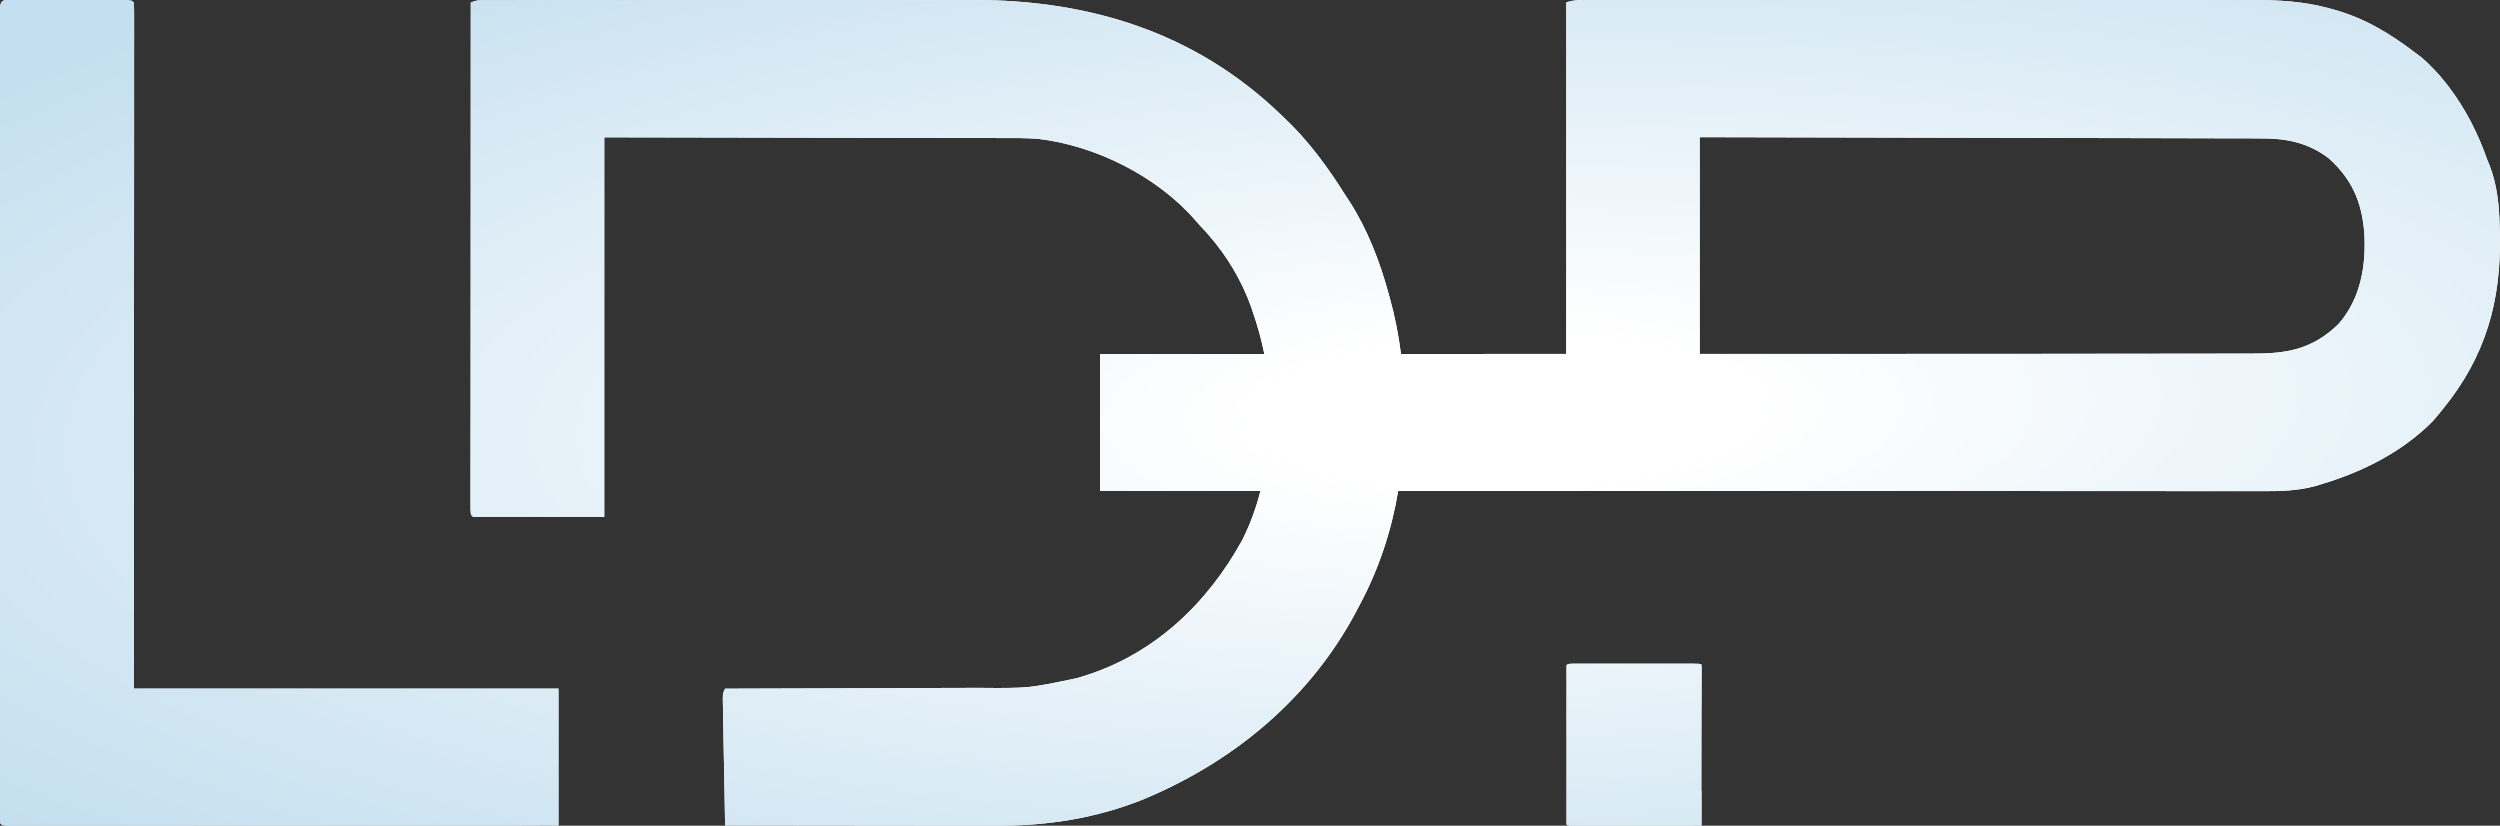
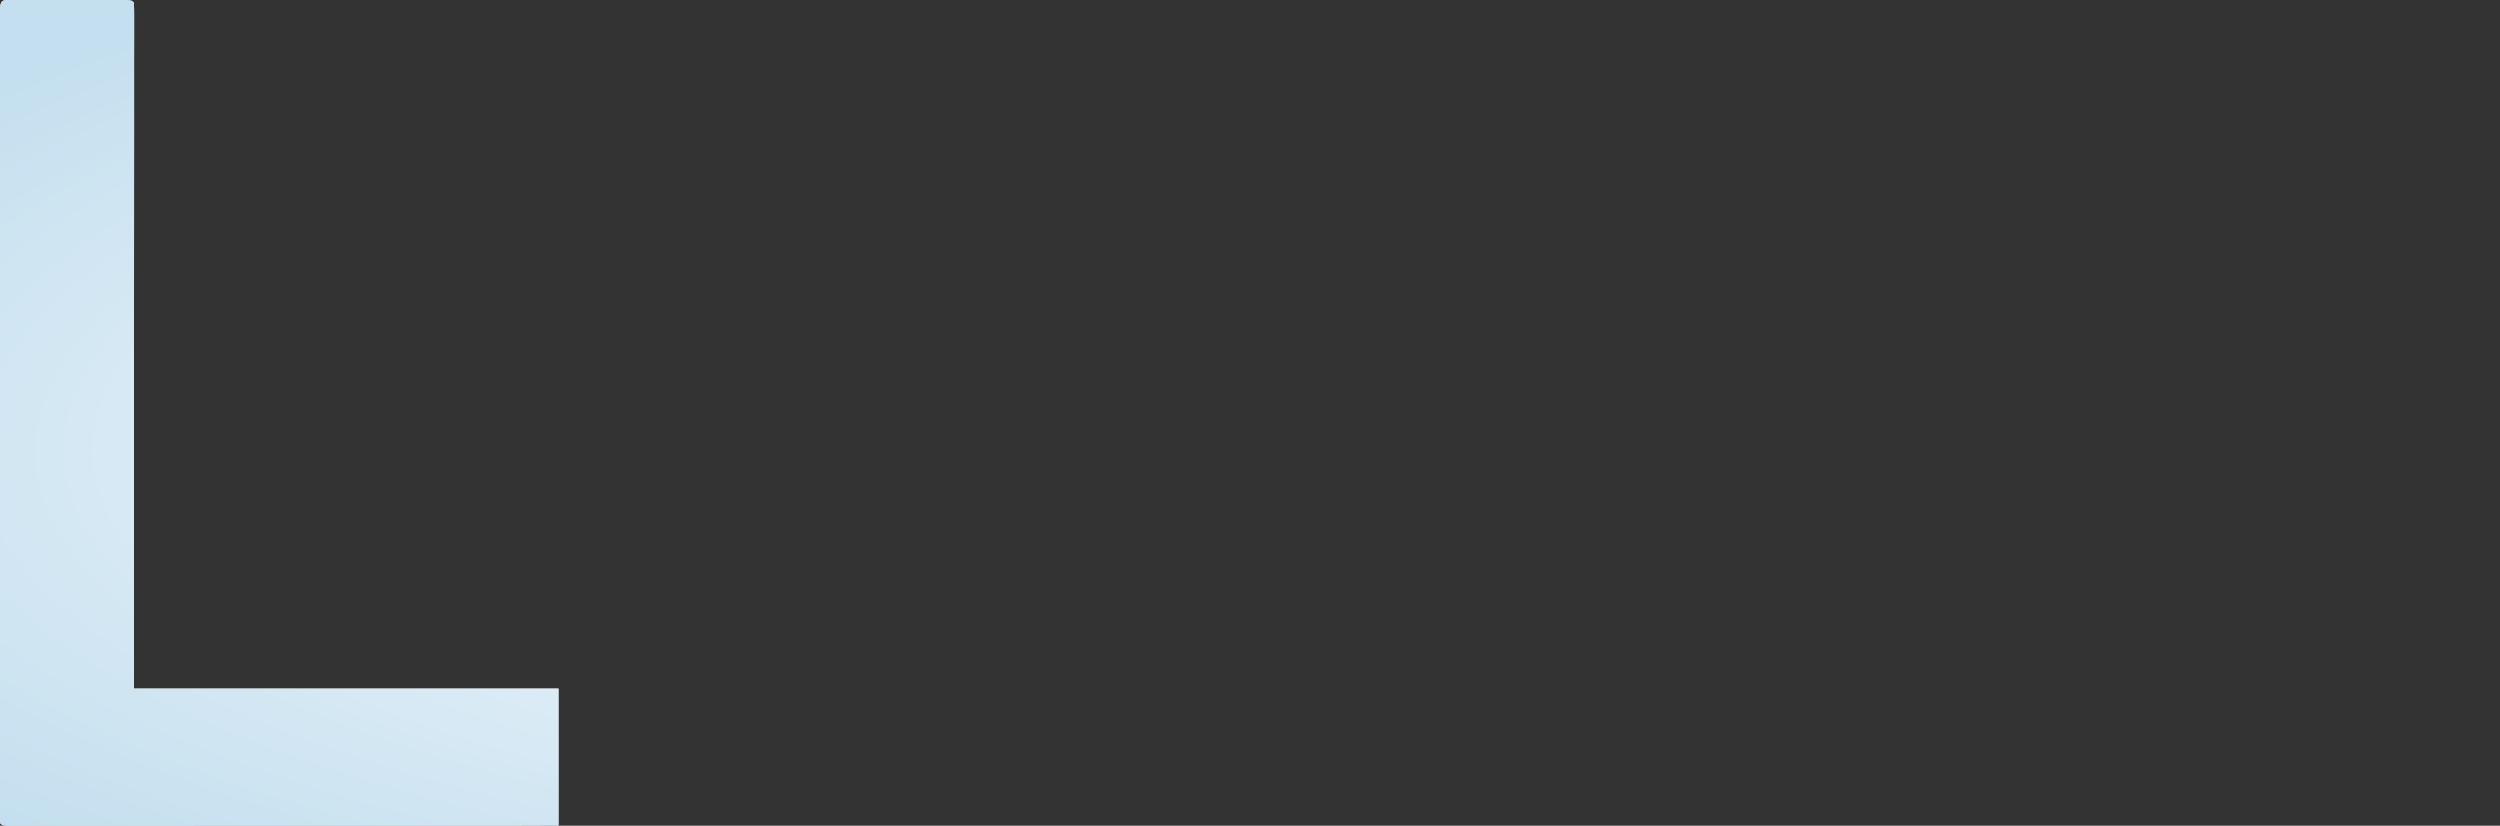
<svg xmlns="http://www.w3.org/2000/svg" fill="none" height="100%" overflow="visible" preserveAspectRatio="none" style="display: block;" viewBox="0 0 69 22.789" width="100%">
  <rect x="0" y="0" width="69" height="22.789" fill="#333333" stroke="none" />
  <g id="Union">
    <path d="M0.4 0.005C0.471 0.005 0.542 0.005 0.616 0.005C0.694 0.005 0.773 0.005 0.851 0.005C0.931 0.005 1.011 0.005 1.09 0.005C1.258 0.005 1.425 0.005 1.593 0.005C1.808 0.006 2.023 0.005 2.238 0.005H2.971C3.081 0.005 3.192 0.005 3.303 0.005C3.397 0.005 3.397 0.005 3.494 0.005C3.636 0.013 3.636 0.013 3.694 0.071C3.7 0.172 3.702 0.273 3.702 0.374C3.702 0.473 3.702 0.473 3.702 0.574C3.702 0.648 3.702 0.721 3.702 0.797C3.702 0.875 3.702 0.953 3.702 1.031C3.702 1.247 3.702 1.462 3.701 1.678C3.701 1.913 3.701 2.149 3.701 2.385C3.701 2.843 3.701 3.3 3.701 3.758C3.7 4.288 3.7 4.817 3.7 5.347C3.7 6.745 3.699 8.144 3.698 9.542C3.697 12.665 3.696 15.789 3.694 19.006H15.414V22.782C15.043 22.782 14.672 22.786 14.302 22.786C13.144 22.787 7.496 22.787 6.338 22.787C5.623 22.787 4.908 22.787 4.193 22.788C3.704 22.788 3.214 22.788 2.724 22.788C2.441 22.788 2.158 22.788 1.875 22.789C1.617 22.789 1.358 22.789 1.1 22.789C1.006 22.789 0.912 22.789 0.818 22.789C0.691 22.789 0.564 22.789 0.437 22.789C0.331 22.789 0.331 22.789 0.223 22.789C0.066 22.782 0.066 22.782 0.008 22.724C0.002 22.604 0 22.483 0 22.363V21.857C0 21.764 0 21.67 8.02523e-05 21.577C-0 21.319 0 21.061 0 20.803C0.001 20.525 0 20.247 8.02523e-05 19.969V16.434C-8.68025e-05 15.236 8.09321e-05 14.037 0 12.839C0.001 11.81 0.001 10.78 0 9.751C8.22426e-05 8.557 -9.9635e-05 7.363 8.02523e-05 6.169V1.83C-9.28922e-05 1.579 8.20489e-05 1.327 0 1.076V0.432C0 0.363 0.001 0.294 0.001 0.224C0.014 -0.054 0.152 0.006 0.4 0.005Z" fill="white" />
    <path d="M0.4 0.005C0.471 0.005 0.542 0.005 0.616 0.005C0.694 0.005 0.773 0.005 0.851 0.005C0.931 0.005 1.011 0.005 1.09 0.005C1.258 0.005 1.425 0.005 1.593 0.005C1.808 0.006 2.023 0.005 2.238 0.005H2.971C3.081 0.005 3.192 0.005 3.303 0.005C3.397 0.005 3.397 0.005 3.494 0.005C3.636 0.013 3.636 0.013 3.694 0.071C3.7 0.172 3.702 0.273 3.702 0.374C3.702 0.473 3.702 0.473 3.702 0.574C3.702 0.648 3.702 0.721 3.702 0.797C3.702 0.875 3.702 0.953 3.702 1.031C3.702 1.247 3.702 1.462 3.701 1.678C3.701 1.913 3.701 2.149 3.701 2.385C3.701 2.843 3.701 3.3 3.701 3.758C3.7 4.288 3.7 4.817 3.7 5.347C3.7 6.745 3.699 8.144 3.698 9.542C3.697 12.665 3.696 15.789 3.694 19.006H15.414V22.782C15.043 22.782 14.672 22.786 14.302 22.786C13.144 22.787 7.496 22.787 6.338 22.787C5.623 22.787 4.908 22.787 4.193 22.788C3.704 22.788 3.214 22.788 2.724 22.788C2.441 22.788 2.158 22.788 1.875 22.789C1.617 22.789 1.358 22.789 1.1 22.789C1.006 22.789 0.912 22.789 0.818 22.789C0.691 22.789 0.564 22.789 0.437 22.789C0.331 22.789 0.331 22.789 0.223 22.789C0.066 22.782 0.066 22.782 0.008 22.724C0.002 22.604 0 22.483 0 22.363V21.857C0 21.764 0 21.67 8.02523e-05 21.577C-0 21.319 0 21.061 0 20.803C0.001 20.525 0 20.247 8.02523e-05 19.969V16.434C-8.68025e-05 15.236 8.09321e-05 14.037 0 12.839C0.001 11.81 0.001 10.78 0 9.751C8.22426e-05 8.557 -9.9635e-05 7.363 8.02523e-05 6.169V1.83C-9.28922e-05 1.579 8.20489e-05 1.327 0 1.076V0.432C0 0.363 0.001 0.294 0.001 0.224C0.014 -0.054 0.152 0.006 0.4 0.005Z" fill="url(#paint0_radial_0_551)" />
-     <path clip-rule="evenodd" d="M60.518 0C60.752 0.001 60.986 0.001 61.22 0C61.435 0 61.65 0 61.865 0.001C61.978 0.001 62.091 0.001 62.205 0C62.896 0.002 63.561 0.037 64.231 0.215C64.289 0.23 64.347 0.246 64.407 0.262C65.266 0.501 65.965 0.924 66.668 1.461C66.752 1.523 66.752 1.523 66.837 1.587C67.058 1.777 67.315 2.047 67.497 2.282C67.525 2.318 67.553 2.354 67.582 2.39C68.058 3.015 68.395 3.688 68.655 4.425C68.674 4.469 68.692 4.513 68.711 4.559C68.922 5.103 68.978 5.666 68.991 6.245C68.993 6.313 68.995 6.382 68.997 6.453C69.04 8.295 68.605 9.841 67.428 11.283C67.399 11.319 67.371 11.355 67.341 11.392C67.276 11.474 67.206 11.553 67.136 11.631L67.019 11.748C66.178 12.541 65.137 13.048 64.038 13.374C63.992 13.388 63.946 13.402 63.899 13.416C63.426 13.546 62.932 13.558 62.445 13.556C62.394 13.556 62.343 13.556 62.29 13.556C62.12 13.556 61.951 13.556 61.782 13.556C61.659 13.556 61.537 13.555 61.415 13.556C61.085 13.556 60.754 13.555 60.424 13.555C60.078 13.555 59.732 13.554 59.387 13.554C58.733 13.554 58.079 13.553 57.425 13.553C56.68 13.552 55.935 13.552 55.19 13.552C54.237 13.551 45.46 13.55 38.59 13.55C38.404 14.655 38.055 15.72 37.502 16.742C37.456 16.83 37.456 16.83 37.409 16.919C36.179 19.219 34.157 20.933 31.77 21.97C31.677 22.01 31.677 22.01 31.583 22.051C30.285 22.578 28.932 22.793 27.537 22.789C27.454 22.789 27.371 22.789 27.289 22.789C27.067 22.789 26.845 22.789 26.623 22.788C26.39 22.788 26.158 22.788 25.925 22.788C25.485 22.788 25.045 22.787 24.605 22.787C24.104 22.786 23.603 22.786 23.102 22.785C22.073 22.785 21.043 22.784 20.013 22.782C20.004 22.308 19.995 21.832 19.987 21.357C19.983 21.137 19.979 20.916 19.974 20.696C19.971 20.483 19.967 20.27 19.963 20.057C19.962 19.976 19.96 19.895 19.959 19.813C19.956 19.7 19.955 19.586 19.953 19.473C19.952 19.408 19.951 19.343 19.949 19.276C19.954 19.123 19.954 19.123 20.013 19.007C20.056 19.007 20.101 19.007 20.146 19.007C21.221 19.005 22.296 19.001 23.37 18.997C23.89 18.994 24.41 18.992 24.93 18.991C25.383 18.991 25.837 18.989 26.29 18.987C26.53 18.985 26.769 18.985 27.009 18.985C28.384 18.997 28.384 18.997 29.723 18.717C29.794 18.695 29.866 18.673 29.94 18.65C31.875 18.041 33.327 16.647 34.284 14.909C34.504 14.476 34.669 14.019 34.788 13.549C32.448 13.549 30.75 13.549 30.361 13.549V9.771C30.739 9.771 32.608 9.772 32.998 9.772C33.199 9.772 33.883 9.771 34.896 9.771C34.816 9.378 34.709 8.99 34.578 8.611C34.561 8.56 34.544 8.51 34.527 8.458C34.274 7.758 33.866 7.063 33.373 6.505C33.244 6.345 33.13 6.249 32.995 6.084C31.948 4.873 30.236 4.013 28.639 3.831C28.276 3.806 27.913 3.808 27.549 3.81C27.428 3.809 27.306 3.809 27.185 3.808C26.863 3.807 26.542 3.806 26.22 3.807C25.918 3.807 25.615 3.806 25.312 3.805C24.429 3.802 23.546 3.801 22.663 3.801C20.688 3.797 18.713 3.794 16.678 3.79V14.263H13.052C12.993 14.205 12.993 14.205 12.986 14.053C12.986 13.984 12.986 13.915 12.986 13.844C12.986 13.806 12.986 13.768 12.986 13.728C12.986 13.598 12.986 13.468 12.986 13.338C12.986 13.245 12.986 13.151 12.986 13.058C12.986 12.8 12.986 12.542 12.986 12.284C12.987 12.006 12.987 11.728 12.987 11.45C12.987 10.968 12.987 10.486 12.987 10.004C12.988 9.307 12.988 8.611 12.988 7.914C12.988 6.784 12.988 14.172 12.989 13.042C12.989 11.944 12.99 10.846 12.99 9.747V8.525C12.991 5.707 12.992 2.89 12.993 0.073C13.129 0.006 13.206 0.007 13.356 0.007C13.408 0.007 13.46 0.007 13.514 0.007C13.6 0.007 13.6 0.007 13.688 0.007C13.779 0.007 13.779 0.007 13.871 0.007C14.076 0.006 14.281 0.006 14.486 0.006C14.632 0.006 14.778 0.006 14.925 0.006C15.282 0.005 15.639 0.005 15.996 0.005C16.287 0.005 16.578 0.005 16.869 0.005C17.695 0.004 18.52 0.004 19.346 0.004H19.616C20.336 0.004 21.057 0.003 21.777 0.003C22.518 0.002 23.259 0.002 23.999 0.002C24.415 0.002 24.83 0.001 25.245 0.001C25.637 0 26.029 0 26.42 0.001C26.563 0.001 26.706 0 26.849 6.33793e-05C30.072 -0.007 32.988 0.894 35.338 3.151C35.367 3.179 35.397 3.206 35.427 3.235C36.119 3.887 36.649 4.614 37.151 5.416C37.182 5.462 37.212 5.509 37.244 5.556C37.741 6.328 38.079 7.207 38.321 8.088C38.332 8.125 38.342 8.163 38.353 8.201C38.499 8.729 38.602 9.247 38.667 9.77C40.076 9.77 41.639 9.769 43.229 9.769V0.066C43.411 0.006 43.536 0.001 43.727 0.001C43.794 0.001 43.862 0.001 43.931 0C44.006 0.001 44.08 0.001 44.157 0.001C44.237 0.001 44.316 0 44.396 0C44.615 0 44.835 0.001 45.054 0.001C45.291 0.001 45.527 0.001 45.764 0H48.774C49.797 0 50.819 0 51.842 0.001C52.718 0.001 53.595 0.001 54.471 0.001C55.489 0 56.507 0 57.525 0H58.013C58.389 0 58.765 0 59.141 6.33793e-05C59.6 -0 60.059 6.96656e-05 60.518 0ZM46.912 9.769C51.214 9.768 54.97 9.768 55.49 9.767C56.248 9.765 57.006 9.764 57.764 9.764C58.424 9.765 59.085 9.764 59.746 9.762C60.095 9.76 60.445 9.76 60.795 9.761C61.124 9.762 61.454 9.761 61.783 9.759C61.904 9.759 62.024 9.759 62.145 9.759C63.111 9.765 63.824 9.644 64.544 8.941C65.162 8.232 65.312 7.309 65.252 6.395C65.178 5.558 64.907 4.937 64.271 4.367C63.706 3.94 63.116 3.817 62.417 3.821C62.351 3.82 62.285 3.82 62.216 3.819C61.994 3.818 61.772 3.818 61.55 3.818C61.388 3.818 61.225 3.818 61.063 3.817C60.673 3.815 60.284 3.815 59.894 3.814C59.443 3.814 58.992 3.812 58.541 3.811C57.351 3.808 56.161 3.806 54.971 3.804C52.311 3.798 49.652 3.792 46.912 3.786V9.769Z" fill="white" fill-rule="evenodd" />
-     <path clip-rule="evenodd" d="M60.518 0C60.752 0.001 60.986 0.001 61.22 0C61.435 0 61.65 0 61.865 0.001C61.978 0.001 62.091 0.001 62.205 0C62.896 0.002 63.561 0.037 64.231 0.215C64.289 0.23 64.347 0.246 64.407 0.262C65.266 0.501 65.965 0.924 66.668 1.461C66.752 1.523 66.752 1.523 66.837 1.587C67.058 1.777 67.315 2.047 67.497 2.282C67.525 2.318 67.553 2.354 67.582 2.39C68.058 3.015 68.395 3.688 68.655 4.425C68.674 4.469 68.692 4.513 68.711 4.559C68.922 5.103 68.978 5.666 68.991 6.245C68.993 6.313 68.995 6.382 68.997 6.453C69.04 8.295 68.605 9.841 67.428 11.283C67.399 11.319 67.371 11.355 67.341 11.392C67.276 11.474 67.206 11.553 67.136 11.631L67.019 11.748C66.178 12.541 65.137 13.048 64.038 13.374C63.992 13.388 63.946 13.402 63.899 13.416C63.426 13.546 62.932 13.558 62.445 13.556C62.394 13.556 62.343 13.556 62.29 13.556C62.12 13.556 61.951 13.556 61.782 13.556C61.659 13.556 61.537 13.555 61.415 13.556C61.085 13.556 60.754 13.555 60.424 13.555C60.078 13.555 59.732 13.554 59.387 13.554C58.733 13.554 58.079 13.553 57.425 13.553C56.68 13.552 55.935 13.552 55.19 13.552C54.237 13.551 45.46 13.55 38.59 13.55C38.404 14.655 38.055 15.72 37.502 16.742C37.456 16.83 37.456 16.83 37.409 16.919C36.179 19.219 34.157 20.933 31.77 21.97C31.677 22.01 31.677 22.01 31.583 22.051C30.285 22.578 28.932 22.793 27.537 22.789C27.454 22.789 27.371 22.789 27.289 22.789C27.067 22.789 26.845 22.789 26.623 22.788C26.39 22.788 26.158 22.788 25.925 22.788C25.485 22.788 25.045 22.787 24.605 22.787C24.104 22.786 23.603 22.786 23.102 22.785C22.073 22.785 21.043 22.784 20.013 22.782C20.004 22.308 19.995 21.832 19.987 21.357C19.983 21.137 19.979 20.916 19.974 20.696C19.971 20.483 19.967 20.27 19.963 20.057C19.962 19.976 19.96 19.895 19.959 19.813C19.956 19.7 19.955 19.586 19.953 19.473C19.952 19.408 19.951 19.343 19.949 19.276C19.954 19.123 19.954 19.123 20.013 19.007C20.056 19.007 20.101 19.007 20.146 19.007C21.221 19.005 22.296 19.001 23.37 18.997C23.89 18.994 24.41 18.992 24.93 18.991C25.383 18.991 25.837 18.989 26.29 18.987C26.53 18.985 26.769 18.985 27.009 18.985C28.384 18.997 28.384 18.997 29.723 18.717C29.794 18.695 29.866 18.673 29.94 18.65C31.875 18.041 33.327 16.647 34.284 14.909C34.504 14.476 34.669 14.019 34.788 13.549C32.448 13.549 30.75 13.549 30.361 13.549V9.771C30.739 9.771 32.608 9.772 32.998 9.772C33.199 9.772 33.883 9.771 34.896 9.771C34.816 9.378 34.709 8.99 34.578 8.611C34.561 8.56 34.544 8.51 34.527 8.458C34.274 7.758 33.866 7.063 33.373 6.505C33.244 6.345 33.13 6.249 32.995 6.084C31.948 4.873 30.236 4.013 28.639 3.831C28.276 3.806 27.913 3.808 27.549 3.81C27.428 3.809 27.306 3.809 27.185 3.808C26.863 3.807 26.542 3.806 26.22 3.807C25.918 3.807 25.615 3.806 25.312 3.805C24.429 3.802 23.546 3.801 22.663 3.801C20.688 3.797 18.713 3.794 16.678 3.79V14.263H13.052C12.993 14.205 12.993 14.205 12.986 14.053C12.986 13.984 12.986 13.915 12.986 13.844C12.986 13.806 12.986 13.768 12.986 13.728C12.986 13.598 12.986 13.468 12.986 13.338C12.986 13.245 12.986 13.151 12.986 13.058C12.986 12.8 12.986 12.542 12.986 12.284C12.987 12.006 12.987 11.728 12.987 11.45C12.987 10.968 12.987 10.486 12.987 10.004C12.988 9.307 12.988 8.611 12.988 7.914C12.988 6.784 12.988 14.172 12.989 13.042C12.989 11.944 12.99 10.846 12.99 9.747V8.525C12.991 5.707 12.992 2.89 12.993 0.073C13.129 0.006 13.206 0.007 13.356 0.007C13.408 0.007 13.46 0.007 13.514 0.007C13.6 0.007 13.6 0.007 13.688 0.007C13.779 0.007 13.779 0.007 13.871 0.007C14.076 0.006 14.281 0.006 14.486 0.006C14.632 0.006 14.778 0.006 14.925 0.006C15.282 0.005 15.639 0.005 15.996 0.005C16.287 0.005 16.578 0.005 16.869 0.005C17.695 0.004 18.52 0.004 19.346 0.004H19.616C20.336 0.004 21.057 0.003 21.777 0.003C22.518 0.002 23.259 0.002 23.999 0.002C24.415 0.002 24.83 0.001 25.245 0.001C25.637 0 26.029 0 26.42 0.001C26.563 0.001 26.706 0 26.849 6.33793e-05C30.072 -0.007 32.988 0.894 35.338 3.151C35.367 3.179 35.397 3.206 35.427 3.235C36.119 3.887 36.649 4.614 37.151 5.416C37.182 5.462 37.212 5.509 37.244 5.556C37.741 6.328 38.079 7.207 38.321 8.088C38.332 8.125 38.342 8.163 38.353 8.201C38.499 8.729 38.602 9.247 38.667 9.77C40.076 9.77 41.639 9.769 43.229 9.769V0.066C43.411 0.006 43.536 0.001 43.727 0.001C43.794 0.001 43.862 0.001 43.931 0C44.006 0.001 44.08 0.001 44.157 0.001C44.237 0.001 44.316 0 44.396 0C44.615 0 44.835 0.001 45.054 0.001C45.291 0.001 45.527 0.001 45.764 0H48.774C49.797 0 50.819 0 51.842 0.001C52.718 0.001 53.595 0.001 54.471 0.001C55.489 0 56.507 0 57.525 0H58.013C58.389 0 58.765 0 59.141 6.33793e-05C59.6 -0 60.059 6.96656e-05 60.518 0ZM46.912 9.769C51.214 9.768 54.97 9.768 55.49 9.767C56.248 9.765 57.006 9.764 57.764 9.764C58.424 9.765 59.085 9.764 59.746 9.762C60.095 9.76 60.445 9.76 60.795 9.761C61.124 9.762 61.454 9.761 61.783 9.759C61.904 9.759 62.024 9.759 62.145 9.759C63.111 9.765 63.824 9.644 64.544 8.941C65.162 8.232 65.312 7.309 65.252 6.395C65.178 5.558 64.907 4.937 64.271 4.367C63.706 3.94 63.116 3.817 62.417 3.821C62.351 3.82 62.285 3.82 62.216 3.819C61.994 3.818 61.772 3.818 61.55 3.818C61.388 3.818 61.225 3.818 61.063 3.817C60.673 3.815 60.284 3.815 59.894 3.814C59.443 3.814 58.992 3.812 58.541 3.811C57.351 3.808 56.161 3.806 54.971 3.804C52.311 3.798 49.652 3.792 46.912 3.786V9.769Z" fill="url(#paint1_radial_0_551)" fill-rule="evenodd" />
-     <path d="M43.638 18.318H46.755C46.898 18.32 46.898 18.32 46.957 18.335C46.962 18.36 46.964 18.385 46.964 18.411C46.964 18.436 46.964 18.436 46.964 18.461C46.964 18.48 46.964 18.498 46.964 18.517C46.964 18.537 46.964 18.557 46.964 18.577C46.964 18.631 46.964 18.686 46.964 18.74C46.963 18.799 46.963 18.859 46.963 18.918C46.963 19.034 46.963 19.149 46.963 19.265C46.962 19.399 46.962 19.532 46.962 19.666C46.962 20.018 46.961 19.094 46.96 19.447C46.959 20.235 46.958 21.023 46.957 21.834H46.962V22.787C46.634 22.787 46.307 22.789 45.979 22.789C45.694 22.789 45.409 22.789 45.124 22.789H43.46C43.302 22.787 43.302 22.787 43.243 22.773C43.237 22.742 43.236 22.712 43.236 22.681C43.236 22.672 43.236 22.662 43.236 22.652C43.236 22.619 43.236 22.587 43.236 22.554C43.236 22.53 43.236 22.507 43.236 22.483C43.235 22.418 43.236 22.353 43.236 22.288C43.236 22.218 43.236 22.148 43.236 22.078V21.186C43.235 20.883 43.236 20.581 43.236 20.278C43.236 20.018 43.236 19.759 43.236 19.499C43.236 19.198 43.235 20.174 43.236 19.873V18.778C43.235 18.715 43.236 18.651 43.236 18.588C43.236 18.565 43.236 18.542 43.236 18.519C43.236 18.488 43.236 18.457 43.236 18.425C43.236 18.408 43.236 18.391 43.236 18.373C43.249 18.303 43.389 18.318 43.638 18.318Z" fill="white" />
-     <path d="M43.638 18.318H46.755C46.898 18.32 46.898 18.32 46.957 18.335C46.962 18.36 46.964 18.385 46.964 18.411C46.964 18.436 46.964 18.436 46.964 18.461C46.964 18.48 46.964 18.498 46.964 18.517C46.964 18.537 46.964 18.557 46.964 18.577C46.964 18.631 46.964 18.686 46.964 18.74C46.963 18.799 46.963 18.859 46.963 18.918C46.963 19.034 46.963 19.149 46.963 19.265C46.962 19.399 46.962 19.532 46.962 19.666C46.962 20.018 46.961 19.094 46.96 19.447C46.959 20.235 46.958 21.023 46.957 21.834H46.962V22.787C46.634 22.787 46.307 22.789 45.979 22.789C45.694 22.789 45.409 22.789 45.124 22.789H43.46C43.302 22.787 43.302 22.787 43.243 22.773C43.237 22.742 43.236 22.712 43.236 22.681C43.236 22.672 43.236 22.662 43.236 22.652C43.236 22.619 43.236 22.587 43.236 22.554C43.236 22.53 43.236 22.507 43.236 22.483C43.235 22.418 43.236 22.353 43.236 22.288C43.236 22.218 43.236 22.148 43.236 22.078V21.186C43.235 20.883 43.236 20.581 43.236 20.278C43.236 20.018 43.236 19.759 43.236 19.499C43.236 19.198 43.235 20.174 43.236 19.873V18.778C43.235 18.715 43.236 18.651 43.236 18.588C43.236 18.565 43.236 18.542 43.236 18.519C43.236 18.488 43.236 18.457 43.236 18.425C43.236 18.408 43.236 18.391 43.236 18.373C43.249 18.303 43.389 18.318 43.638 18.318Z" fill="url(#paint2_radial_0_551)" />
  </g>
  <defs>
    <radialGradient cx="0" cy="0" gradientTransform="translate(41.497 11.395) rotate(88.296) scale(16.387 52.508)" gradientUnits="userSpaceOnUse" id="paint0_radial_0_551" r="1">
      <stop offset="0.127" stop-color="white" />
      <stop offset="1" stop-color="#C4DFEF" />
    </radialGradient>
    <radialGradient cx="0" cy="0" gradientTransform="translate(41.497 11.395) rotate(88.296) scale(16.387 52.508)" gradientUnits="userSpaceOnUse" id="paint1_radial_0_551" r="1">
      <stop offset="0.127" stop-color="white" />
      <stop offset="1" stop-color="#C4DFEF" />
    </radialGradient>
    <radialGradient cx="0" cy="0" gradientTransform="translate(41.497 11.395) rotate(88.296) scale(16.387 52.508)" gradientUnits="userSpaceOnUse" id="paint2_radial_0_551" r="1">
      <stop offset="0.127" stop-color="white" />
      <stop offset="1" stop-color="#C4DFEF" />
    </radialGradient>
  </defs>
</svg>